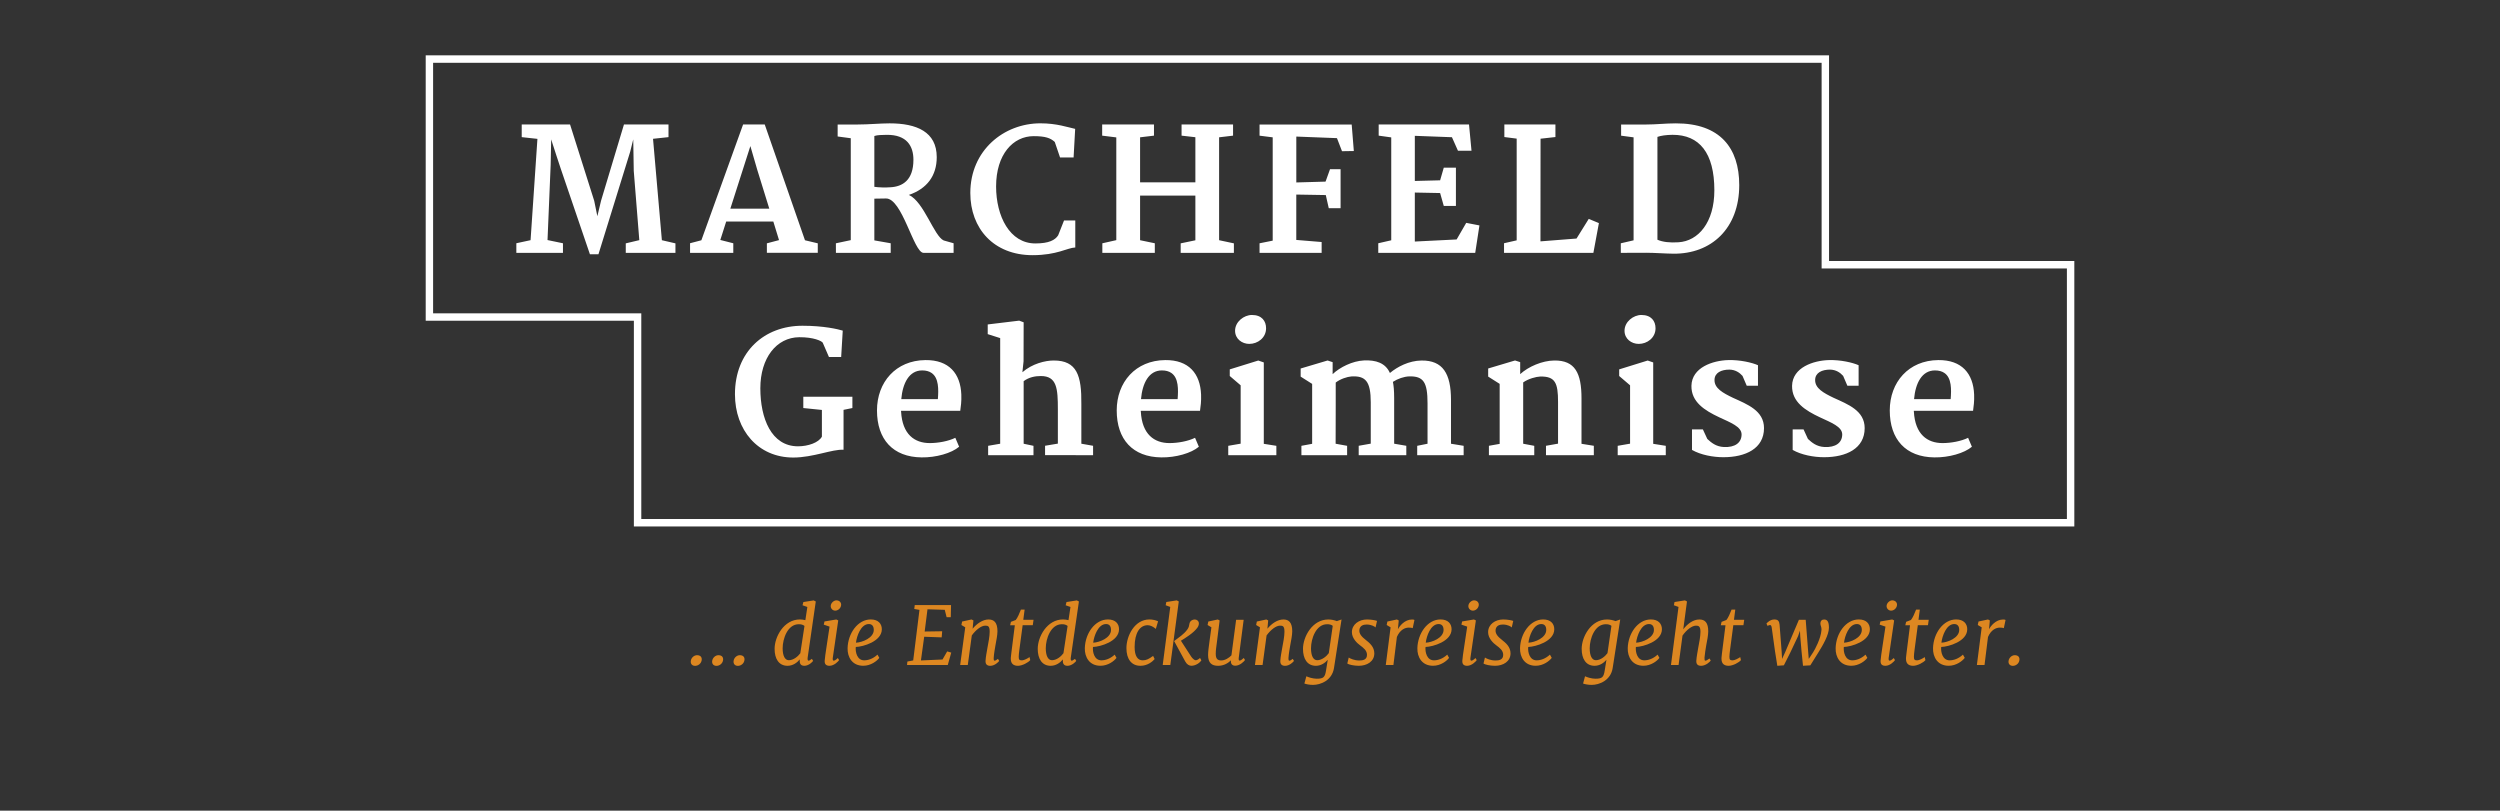
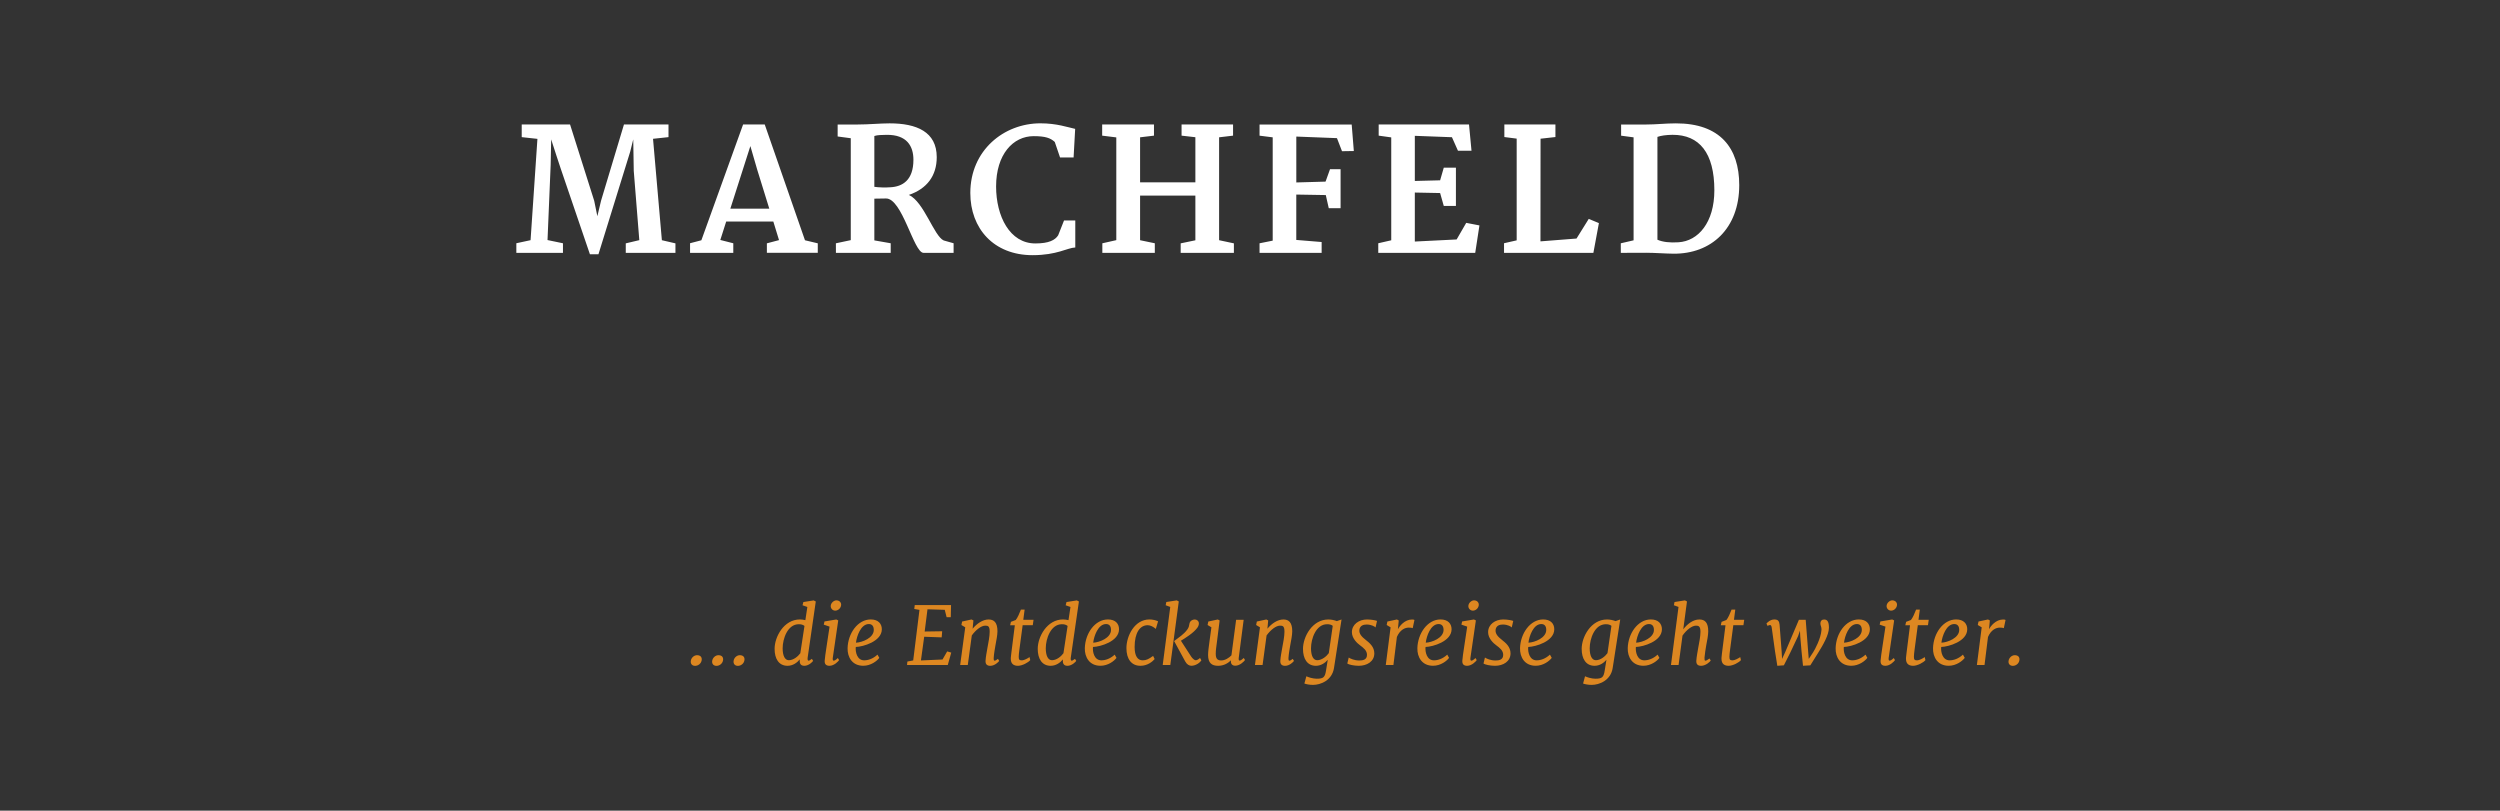
<svg xmlns="http://www.w3.org/2000/svg" xmlns:xlink="http://www.w3.org/1999/xlink" id="Ebene_1" x="0px" y="0px" viewBox="0 0 841.89 273" style="enable-background:new 0 0 841.89 273;" xml:space="preserve">
  <rect x="0" y="0" width="841.89" height="273" fill="#333333" stroke="none" />
  <style type="text/css">	.st0{clip-path:url(#SVGID_2_);fill:none;stroke:#FFFFFF;stroke-width:2.5;}	.st1{clip-path:url(#SVGID_4_);fill:#FFFFFF;}	.st2{clip-path:url(#SVGID_6_);fill:#FFFFFF;}	.st3{clip-path:url(#SVGID_8_);fill:#DD8721;}</style>
  <g>
    <g>
      <defs>
-         <rect id="SVGID_1_" x="143.36" y="18.64" width="555.18" height="212" />
-       </defs>
+         </defs>
      <clipPath id="SVGID_2_">
        <use xlink:href="#SVGID_1_" style="overflow:visible;" />
      </clipPath>
      <polygon class="st0" points="213.46,106.76 144.6,106.76 144.6,19.89 614.69,19.89 614.69,87.9 614.69,89.15 615.94,89.15     697.29,89.15 697.29,176.03 214.71,176.03 214.71,108.01 214.71,106.76   " />
    </g>
    <g>
      <defs>
        <rect id="SVGID_3_" x="143.36" y="18.64" width="555.18" height="212" />
      </defs>
      <clipPath id="SVGID_4_">
        <use xlink:href="#SVGID_3_" style="overflow:visible;" />
      </clipPath>
      <path class="st1" d="M558.15,80.73V46.1c1.2-0.42,2.84-0.67,5.09-0.7c9.02-0.03,14.08,6.07,14.08,18.68    c0,10.85-5.43,17.12-12.11,17.51C562.3,81.78,559.93,81.51,558.15,80.73 M545.82,85.15c2.84,0,5.73-0.03,8.57-0.03    c2.81,0,6.35,0.28,9.1,0.31c12.83,0.14,22.21-8.52,22.21-23.1c0-12.5-6.46-20.82-21.35-20.79c-3.56,0-6.57,0.39-10.08,0.39h-8.35    v3.76l4.2,0.56v34.68l-4.31,1L545.82,85.15L545.82,85.15z M506.49,85.15h30.09l1.86-10.02l-3.42-1.42l-4.12,6.62l-12.14,0.95    l0.03-34.57l5.01-0.56v-4.23h-17.2v4.23l4.15,0.53v34.26l-4.26,0.97L506.49,85.15L506.49,85.15z M464.14,85.15h32.65l1.42-9.24    l-4.45-0.86l-3.23,5.59l-14.08,0.7v-16.5l8.52,0.17l1.23,4.34h4.09V56.46h-4.09l-1.23,4.26l-8.52,0.22v-15.2l12.5,0.47l2.03,4.56    h4.56l-0.84-8.85h-30.42v3.76l4.23,0.59v34.65l-4.37,1V85.15z M424.14,85.15h20.93V81.5l-8.54-0.7V65.52l9.94,0.17l1,4.43h3.98    V56.98h-3.56l-1.5,4.18l-9.85,0.28V45.99l13.69,0.53l1.7,4.4l3.98-0.06l-0.72-8.93h-31.03v3.76l4.43,0.56v34.79l-4.43,0.89v3.22    H424.14z M371.22,85.15h17.67v-3.23l-4.96-1.03V65.86h18.62v15.06l-4.95,1.03v3.2h17.92v-3.2l-4.98-1.06V46.24l4.7-0.56v-3.76    H397.9v3.76l4.65,0.53v15.2h-18.62V46.24l4.68-0.56v-3.76h-17.45v3.76l4.76,0.59v34.6l-4.7,1.06V85.15z M326.76,65    c0,11.97,7.9,20.93,20.96,20.93c8.27,0,11.66-2.48,14.39-2.59v-9.1h-3.79l-1.98,5.01c-1.03,1.59-3.09,2.73-7.68,2.73    c-8.63,0-13.22-9.18-13.22-19.18c0-10.85,5.73-16.95,12.66-16.95c3.98,0,5.65,0.64,7.1,1.95l1.78,5.23h4.56l0.53-9.63    c-2.5-0.53-6.18-1.87-11.72-1.87C338.06,41.54,326.76,50.61,326.76,65 M294.44,62.91V45.8c1-0.36,2.67-0.36,4.06-0.39    c6.93-0.11,9.1,3.84,9.1,8.38c0,6.93-3.7,9.05-7.71,9.27C298.36,63.19,295.8,63.14,294.44,62.91 M281.5,85.15h18.45v-3.23    l-5.51-0.97V66.9l3.84-0.06c5.54-0.25,9.41,18.31,12.72,18.31h10.13v-3.23l-3.34-0.95c-3.26-1.45-6.65-13.02-11.72-15.33    c6.1-2.09,9.38-6.46,9.38-12.72c0-8.52-6.76-11.38-15.86-11.38c-3.2,0-7.04,0.39-10.8,0.39h-6.71v4.03l4.42,0.59v34.32l-5.01,1.06    L281.5,85.15L281.5,85.15z M245.95,70.26l6.74-21.07l2.31,7.96l4.06,13.11L245.95,70.26L245.95,70.26z M232.36,85.15h14.58v-3.23    l-4.37-1.11l1.98-6.21h15.87l1.92,6.26l-4.09,1.08v3.2h17.14v-3.2l-4.31-1.03l-13.55-38.99h-7.29l-14.05,38.99l-3.81,1v3.24    H232.36z M173.85,85.15h15.73v-3.23l-5.2-1.08l1.06-25.38l0.17-8.52c1.14,3.48,2.81,8.74,3.23,9.88l9.82,28.81h2.87l10.69-34.54    l1.03-4.15l0.17,10.58l1.87,23.35l-4.56,1.08v3.2h16.73v-3.2l-4.57-1.06l-2.98-34.15l5.21-0.56v-4.26h-15l-7.71,25.66l-1.25,5.23    l-1.06-5.2l-8.13-25.69h-16.28v4.26l5.29,0.58l-2.31,34.12l-4.79,1.03v3.24H173.85z" />
    </g>
    <g>
      <defs>
        <rect id="SVGID_5_" x="143.36" y="18.64" width="555.18" height="212" />
      </defs>
      <clipPath id="SVGID_6_">
        <use xlink:href="#SVGID_5_" style="overflow:visible;" />
      </clipPath>
-       <path class="st2" d="M644.57,134.4c0.47-5.37,2.65-9.66,7.04-9.66c1.34,0,2.37,0.31,3.15,0.84c2.51,1.67,2.39,5.65,2.14,8.82    H644.57z M636.39,138.22c0,9.77,5.4,15.7,15,15.81c4.87,0.08,10.13-1.42,12.66-3.59l-1.28-3.01c-2.37,1.17-5.82,1.78-8.6,1.78    c-5.15,0-9.24-2.95-9.66-10.58c0-0.08-0.03-0.17-0.03-0.28h19.96c0.19-1.45,0.45-3.17,0.36-5.48    c-0.28-7.04-4.12-11.69-12.08-11.61C642.74,121.35,636.39,128.7,636.39,138.22 M603.7,151.52c2.92,1.67,7.07,2.45,10.55,2.45    c7.49,0,13.69-2.92,13.69-9.8c0-5.9-5.65-8.01-10.47-10.21c-3.34-1.61-6.26-3.17-6.21-6.01c0.03-2.45,2.31-3.48,5.01-3.48    c2,0.03,3.42,1,4.42,2.11l1.42,3.31h3.79v-6.9c-2-0.89-6.04-1.84-10.02-1.73c-5.15,0.14-12.27,2.45-12.39,8.68    c-0.08,5.45,4.48,8.29,9.35,10.58c3.87,1.81,7.51,3.17,7.54,5.76c0,2.87-2.28,4.43-5.96,4.26c-2.7-0.14-4.26-1.5-5.59-2.73    l-1.47-3.2h-3.67v6.91H603.7z M569.8,151.52c2.92,1.67,7.07,2.45,10.55,2.45c7.49,0,13.69-2.92,13.69-9.8    c0-5.9-5.65-8.01-10.46-10.21c-3.34-1.61-6.26-3.17-6.21-6.01c0.03-2.45,2.31-3.48,5.01-3.48c2,0.03,3.42,1,4.42,2.11l1.42,3.31    h3.79v-6.9c-2-0.89-6.04-1.84-10.02-1.73c-5.15,0.14-12.27,2.45-12.39,8.68c-0.08,5.45,4.48,8.29,9.35,10.58    c3.87,1.81,7.52,3.17,7.54,5.76c0,2.87-2.28,4.43-5.96,4.26c-2.7-0.14-4.26-1.5-5.59-2.73l-1.48-3.2h-3.67v6.91H569.8z     M544.76,153.3h16.2v-3.17l-4.23-0.67v-27.41l-1.86-0.64l-9.6,2.98v2.23l3.67,3.14v19.65l-4.17,0.72v3.17H544.76z M551.86,115.81    c2.84,0,5.65-2.06,5.65-5.26c0-2.45-1.45-4.48-4.76-4.48c-2.7,0-5.68,2.28-5.68,5.32C547.07,114.14,549.41,115.81,551.86,115.81     M501.42,153.3h15.25v-3.17l-3.73-0.7v-20.65c1.75-1.25,4.34-1.92,5.73-1.98c5.09-0.11,6.01,2.2,6.01,8.52v14.08l-4.06,0.72v3.17    h16.11v-3.17l-4.15-0.67v-15.28c0-8.54-2.17-12.86-9.18-12.77c-4.06,0.05-8.71,2.06-11.47,4.59v-4.04l-1.73-0.56l-9.05,2.7v2.73    l3.87,2.45v20.21l-3.62,0.64v3.18H501.42z M438.26,153.3h15.39v-3.17l-3.87-0.7c0-3.59,0.03-10.74,0.03-12.97v-7.63    c1.56-1.23,3.87-1.95,5.26-2.06c4.79-0.28,6.54,1.64,6.54,8.74v13.89l-4.06,0.72v3.17h16.03v-3.17l-4.09-0.7V134.1    c0-2.62-0.17-4.26-0.42-5.51c1.67-1.06,3.7-1.78,5.51-1.84c4.79-0.11,6.15,1.98,6.15,9.07v13.61l-3.48,0.7v3.17h15.64v-3.17    l-4.26-0.7v-14.72c0-8.93-2.76-13.39-9.94-13.3c-4.23,0.05-8.13,2.11-10.63,4.2c-1.5-3.39-4.73-4.42-8.74-4.23    c-3.84,0.17-8.15,2.31-10.55,4.62v-4.04l-1.7-0.56l-9.07,2.7v2.73l3.87,2.45v20.18l-3.62,0.67L438.26,153.3L438.26,153.3z     M413.62,153.3h16.2v-3.17l-4.23-0.67v-27.41l-1.86-0.64l-9.6,2.98v2.23l3.67,3.14v19.65l-4.18,0.72L413.62,153.3L413.62,153.3z     M420.71,115.81c2.84,0,5.65-2.06,5.65-5.26c0-2.45-1.45-4.48-4.76-4.48c-2.7,0-5.68,2.28-5.68,5.32    C415.93,114.14,418.27,115.81,420.71,115.81 M384.24,134.4c0.47-5.37,2.64-9.66,7.04-9.66c1.34,0,2.37,0.31,3.15,0.84    c2.5,1.67,2.39,5.65,2.14,8.82H384.24z M376.06,138.22c0,9.77,5.4,15.7,15,15.81c4.87,0.08,10.13-1.42,12.66-3.59l-1.28-3.01    c-2.37,1.17-5.82,1.78-8.6,1.78c-5.15,0-9.24-2.95-9.66-10.58c0-0.08-0.03-0.17-0.03-0.28h19.96c0.2-1.45,0.45-3.17,0.36-5.48    c-0.28-7.04-4.12-11.69-12.08-11.61C382.41,121.35,376.06,128.7,376.06,138.22 M332.75,153.3h15.28v-3.17l-3.31-0.7v-21.07    c1.75-1.31,3.81-1.73,5.79-1.73c5.43,0,5.73,4.26,5.73,11.24v11.52l-4.31,0.72v3.15l16.17,0.03v-3.17l-3.95-0.7V136.1    c0.11-9.6-1.48-14.7-9.27-14.7c-2.92,0-7.24,1.06-10.58,3.95l0.39-3.7l0.03-13.11l-1.5-0.56l-10.6,1.28v3.26l4.2,1.34v35.57    l-4.06,0.7v3.17H332.75z M303.51,134.4c0.47-5.37,2.64-9.66,7.04-9.66c1.34,0,2.36,0.31,3.14,0.84c2.5,1.67,2.39,5.65,2.14,8.82    H303.51z M295.33,138.22c0,9.77,5.4,15.7,15,15.81c4.87,0.08,10.13-1.42,12.66-3.59l-1.28-3.01c-2.37,1.17-5.82,1.78-8.6,1.78    c-5.15,0-9.24-2.95-9.66-10.58c0-0.08-0.03-0.17-0.03-0.28h19.95c0.2-1.45,0.45-3.17,0.36-5.48c-0.28-7.04-4.12-11.69-12.08-11.61    C301.67,121.35,295.33,128.7,295.33,138.22 M247.5,132.76c0,12.08,7.76,21.32,19.65,21.32c6.68,0,13.17-2.87,16.92-2.62v-13.44    l2.98-0.61v-3.81h-16.53v3.81l6.26,0.64v8.99c-1.08,2.03-4.67,3.26-8.04,3.26c-9.02,0-12.69-9.46-12.69-19.54    c0-10.21,5.43-17.14,13.11-17.2c4.82-0.03,7.49,1.25,7.9,1.84l2.09,4.82h4.12l0.53-8.88c-1.56-0.47-6.35-1.64-13.55-1.64    C257.41,109.69,247.5,118.4,247.5,132.76" />
    </g>
    <g>
      <defs>
        <rect id="SVGID_7_" x="143.36" y="18.64" width="555.18" height="212" />
      </defs>
      <clipPath id="SVGID_8_">
        <use xlink:href="#SVGID_7_" style="overflow:visible;" />
      </clipPath>
      <path class="st3" d="M676.39,222.58c-0.13,1.03,0.52,1.65,1.45,1.65c1.04,0,2.06-0.77,2.21-1.94c0.12-0.9-0.33-1.65-1.58-1.65    C677.49,220.65,676.54,221.49,676.39,222.58 M665.73,223.94h2.57l1.17-9.44c1.03-2.39,2.7-3.15,3.97-3.15    c0.65,0,1.09,0.05,1.36,0.18l0.58-2.74c-0.15-0.14-0.54-0.17-0.8-0.17c-2.52,0-4.24,2.25-4.77,3.3l0.28-2.99l-0.63-0.32    l-3.19,0.69l-0.24,1.17l1.32,0.79L665.73,223.94z M653.78,216.43c0.26-2.22,1.65-6.28,4.34-6.28c0.97,0,1.66,0.59,1.66,1.98    C659.78,214.81,655.92,216.34,653.78,216.43 M650.96,218.27c-0.08,3.01,1.54,5.93,5.27,5.93c2.56,0,4.65-1.62,5.41-2.66    l-0.61-1.09c-1.52,1.41-3.16,1.92-4.48,1.92c-2.4,0-3.02-2.82-2.84-4.5c2.51-0.08,8.77-1.88,8.77-5.97c0-1.86-1.21-3.3-3.74-3.3    C654.38,208.61,651.09,213.3,650.96,218.27 M641.85,221.85c0,1.81,1.09,2.36,2.41,2.36c1.46,0,3.52-1.13,4.14-1.91l-0.24-1.03    c-0.55,0.42-1.85,1.11-2.53,1.11c-0.91,0-1.11-0.25-1.11-1.23c0-0.51,0.09-1.36,0.22-2.35l1.09-8.25h3.42l0.26-1.83h-3.45    l0.45-3.44h-1.25c-0.45,1.19-1.17,2.85-1.75,3.51l-1.62,0.62l-0.26,1.15h1.58l-1.2,9.54C641.83,221.41,641.85,221.7,641.85,221.85     M633.3,222.47c-0.09,1.28,0.57,1.74,1.62,1.74c1.6,0,2.98-1.53,3.23-1.91l-0.42-0.7c-0.75,0.71-1.13,0.88-1.41,0.88    c-0.28,0-0.38-0.36-0.29-1l1.83-12.55l-0.65-0.32l-3.98,0.67l-0.24,1.07l1.95,0.67C634.22,216.08,633.46,220.34,633.3,222.47     M636.84,205.64c1.03,0,1.95-0.92,1.99-1.95c0.04-0.82-0.59-1.52-1.61-1.52c-0.84,0-1.86,0.87-1.9,1.88    C635.29,204.92,635.99,205.64,636.84,205.64 M620.98,216.43c0.26-2.22,1.65-6.28,4.34-6.28c0.98,0,1.66,0.59,1.66,1.98    C626.98,214.81,623.11,216.34,620.98,216.43 M618.16,218.27c-0.08,3.01,1.54,5.93,5.27,5.93c2.56,0,4.65-1.62,5.41-2.66    l-0.61-1.09c-1.52,1.41-3.16,1.92-4.48,1.92c-2.4,0-3.02-2.82-2.83-4.5c2.5-0.08,8.77-1.88,8.77-5.97c0-1.86-1.21-3.3-3.74-3.3    C621.57,208.61,618.29,213.3,618.16,218.27 M598.52,224.21l2.21-0.16l2.19-4.35l2.58-5.46l0.65-1.87l0.09,1.86l0.43,5.04l0.5,4.93    l2.47-0.14l2.71-4.35c1.48-2.36,3.55-5.88,3.55-8.32c0-1.9-0.46-2.77-1.62-2.77c-0.73,0-1.25,0.45-1.25,1.42    c0,0.55,0.42,1.16,0.37,2.06c-0.18,2.89-2.25,6.71-2.83,7.59l-1.46,2.21l-0.2-2.44l-0.83-10.74h-2.29l-4.65,10.97l-1.02,2.21    l-0.14-2.44l-0.69-9.04c-0.12-1.16-0.43-1.81-1.79-1.81s-2.44,1.11-2.64,1.39l0.39,0.79c0.3-0.2,0.57-0.32,0.83-0.3    c0.25,0.01,0.43,0.2,0.54,0.74l1.12,8.04L598.52,224.21z M579.72,221.85c0,1.81,1.09,2.36,2.41,2.36c1.46,0,3.52-1.13,4.14-1.91    l-0.24-1.03c-0.55,0.42-1.85,1.11-2.53,1.11c-0.91,0-1.11-0.25-1.11-1.23c0-0.51,0.09-1.36,0.22-2.35l1.09-8.25h3.41l0.26-1.83    h-3.45l0.45-3.44h-1.25c-0.45,1.19-1.17,2.85-1.75,3.51l-1.62,0.62l-0.26,1.15h1.58l-1.2,9.54    C579.71,221.41,579.72,221.7,579.72,221.85 M562.71,223.94h2.56l1.32-9.89c1.32-1.9,3.16-3.36,4.55-3.36c0.8,0,1.5,0.14,1.5,2.04    c0,1.65-0.45,3.82-0.74,5.37c-0.25,1.48-0.58,3.14-0.65,4.38c-0.08,1.28,0.57,1.73,1.62,1.73c1.6,0,3.03-1.41,3.23-1.77    l-0.41-0.69c-0.78,0.59-1.13,0.74-1.41,0.74c-0.25,0-0.3-0.37-0.28-1c0.11-1.36,0.37-2.86,0.59-4.21    c0.29-1.48,0.67-3.38,0.67-4.69c0-2.98-1.16-3.98-2.98-3.98c-2.08,0-4.05,1.48-5.43,3.32l1.25-9.39l-0.68-0.36l-3.51,0.55    l-0.22,1.09l1.56,0.57L562.71,223.94z M550.97,216.43c0.26-2.22,1.65-6.28,4.34-6.28c0.98,0,1.66,0.59,1.66,1.98    C556.97,214.81,553.1,216.34,550.97,216.43 M548.15,218.27c-0.08,3.01,1.54,5.93,5.27,5.93c2.56,0,4.65-1.62,5.4-2.66l-0.61-1.09    c-1.52,1.41-3.16,1.92-4.48,1.92c-2.4,0-3.02-2.82-2.84-4.5c2.51-0.08,8.77-1.88,8.77-5.97c0-1.86-1.21-3.3-3.74-3.3    C551.56,208.61,548.28,213.3,548.15,218.27 M537.42,222.33c-1.28,0-2.08-1.44-2.08-4.01c0-3.2,1.66-8.11,5.43-8.11    c0.72,0,1.38,0.13,1.89,0.54l-1.33,9.2C540.56,221.02,539.02,222.33,537.42,222.33 M533.77,227.74l-0.66,2.44    c0.53,0.22,1.73,0.46,2.89,0.46c2.6,0,6.43-1.52,7.08-5.68l2.54-16.35l-1.58,0.55c-0.73-0.28-1.78-0.55-2.86-0.55    c-5.42,0-8.54,5.85-8.54,9.9c0,3.3,1.4,5.7,4.35,5.7c1.71,0,3.12-0.98,3.99-2.02l-0.59,3.67c-0.36,2.19-0.86,2.7-3.1,2.7    C535.93,228.56,534.51,228.08,533.77,227.74 M514.71,216.43c0.26-2.22,1.65-6.28,4.34-6.28c0.98,0,1.66,0.59,1.66,1.98    C520.7,214.81,516.84,216.34,514.71,216.43 M511.88,218.27c-0.08,3.01,1.54,5.93,5.27,5.93c2.56,0,4.65-1.62,5.41-2.66l-0.61-1.09    c-1.52,1.41-3.16,1.92-4.48,1.92c-2.4,0-3.02-2.82-2.83-4.5c2.51-0.08,8.77-1.88,8.77-5.97c0-1.86-1.21-3.3-3.74-3.3    C515.3,208.61,512.02,213.3,511.88,218.27 M499.58,223.43c0.46,0.4,2.28,0.78,3.88,0.78c2.75,0,5.22-1.46,5.22-4.18    c0-2.21-1.6-3.52-2.95-4.59c-1.15-0.9-2.25-1.96-2.08-3.35c0.17-1.41,1.35-1.78,2.45-1.78c1.66,0,2.85,0.76,2.99,0.99l0.5-2.2    c-0.43-0.2-1.96-0.49-3.38-0.49c-2.68,0-5.08,1.65-5.08,4.27c0,2.14,1.83,3.76,2.76,4.44c1.15,0.86,2.32,1.74,2.32,3.2    c0,1.74-1.5,1.9-2.62,1.9c-1.6,0-2.97-0.61-3.53-0.99L499.58,223.43z M492.45,222.47c-0.09,1.28,0.57,1.74,1.62,1.74    c1.6,0,2.98-1.53,3.23-1.91l-0.42-0.7c-0.75,0.71-1.13,0.88-1.41,0.88s-0.38-0.36-0.29-1l1.83-12.55l-0.65-0.32l-3.98,0.67    l-0.24,1.07l1.95,0.67C493.38,216.08,492.61,220.34,492.45,222.47 M496,205.64c1.03,0,1.95-0.92,1.99-1.95    c0.04-0.82-0.59-1.52-1.61-1.52c-0.84,0-1.86,0.87-1.9,1.88C494.44,204.92,495.14,205.64,496,205.64 M480.13,216.43    c0.26-2.22,1.65-6.28,4.34-6.28c0.98,0,1.66,0.59,1.66,1.98C486.13,214.81,482.27,216.34,480.13,216.43 M477.31,218.27    c-0.08,3.01,1.54,5.93,5.27,5.93c2.56,0,4.65-1.62,5.4-2.66l-0.61-1.09c-1.52,1.41-3.16,1.92-4.48,1.92c-2.4,0-3.02-2.82-2.83-4.5    c2.5-0.08,8.77-1.88,8.77-5.97c0-1.86-1.21-3.3-3.74-3.3C480.73,208.61,477.44,213.3,477.31,218.27 M466.67,223.94h2.57l1.17-9.44    c1.03-2.39,2.7-3.15,3.97-3.15c0.65,0,1.09,0.05,1.36,0.18l0.58-2.74c-0.14-0.14-0.54-0.17-0.8-0.17c-2.52,0-4.24,2.25-4.77,3.3    l0.28-2.99l-0.63-0.32l-3.19,0.69l-0.24,1.17l1.32,0.79L466.67,223.94z M453.71,223.43c0.46,0.4,2.28,0.78,3.88,0.78    c2.76,0,5.22-1.46,5.22-4.18c0-2.21-1.6-3.52-2.95-4.59c-1.15-0.9-2.26-1.96-2.08-3.35c0.17-1.41,1.34-1.78,2.45-1.78    c1.66,0,2.85,0.76,2.99,0.99l0.5-2.2c-0.43-0.2-1.96-0.49-3.38-0.49c-2.68,0-5.08,1.65-5.08,4.27c0,2.14,1.83,3.76,2.76,4.44    c1.15,0.86,2.32,1.74,2.32,3.2c0,1.74-1.5,1.9-2.62,1.9c-1.6,0-2.97-0.61-3.53-0.99L453.71,223.43z M443.57,222.33    c-1.28,0-2.08-1.44-2.08-4.01c0-3.2,1.66-8.11,5.43-8.11c0.73,0,1.39,0.13,1.89,0.54l-1.33,9.2    C446.71,221.02,445.16,222.33,443.57,222.33 M439.92,227.74l-0.66,2.44c0.53,0.22,1.73,0.46,2.89,0.46c2.6,0,6.43-1.52,7.08-5.68    l2.54-16.35l-1.58,0.55c-0.73-0.28-1.78-0.55-2.86-0.55c-5.42,0-8.54,5.85-8.54,9.9c0,3.3,1.4,5.7,4.35,5.7    c1.71,0,3.12-0.98,3.99-2.02l-0.59,3.67c-0.36,2.19-0.86,2.7-3.1,2.7C442.08,228.56,440.66,228.08,439.92,227.74 M422.61,223.94    h2.57l1.35-9.95c1.33-1.86,3.18-3.3,4.52-3.3c0.94,0,1.5,0.14,1.5,2.04c0,1.65-0.46,3.82-0.74,5.37    c-0.26,1.48-0.58,3.14-0.65,4.38c-0.08,1.28,0.57,1.74,1.62,1.74c1.46,0,2.77-1.32,2.97-1.65l-0.41-0.69    c-0.61,0.49-0.92,0.61-1.15,0.61c-0.25,0-0.32-0.37-0.28-1c0.08-1.36,0.36-2.86,0.59-4.21c0.26-1.48,0.67-3.38,0.67-4.69    c0-2.98-1.16-3.98-2.98-3.98c-1.96,0-3.96,1.37-5.38,3.11l0.26-2.79l-0.63-0.32l-3.19,0.69l-0.24,1.17l1.29,0.78L422.61,223.94z     M406.83,220.58c0,2.76,1.33,3.63,3.36,3.63c1.99,0,3.39-0.91,4.35-1.85c-0.16,1.11,0.34,1.82,1.46,1.82    c1.58,0,3.03-1.53,3.26-1.91l-0.41-0.7c-0.78,0.71-1.12,0.88-1.4,0.88c-0.29,0-0.38-0.32-0.29-1l1.65-12.73h-2.54l-1.58,11.98    c-0.86,0.88-2.17,1.7-3.39,1.7c-1.15,0-1.89-0.39-1.89-2.23c0-1.33,0.2-2.4,0.4-3.99l0.91-7.25l-0.63-0.32l-3.19,0.69l-0.24,1.17    l1.29,0.78l-0.66,4.82C407.08,217.64,406.83,219.42,406.83,220.58 M399.15,222.78c0.57,1.03,1.35,1.42,2.06,1.42    c1.46,0,2.86-1.02,3.36-1.83l-0.45-0.8c-0.57,0.54-1.12,0.78-1.46,0.78c-0.39,0-1.05-0.53-1.53-1.25l-3.45-5.33    c1.36-0.83,4.35-2.65,5.59-4.46c0.34-0.5,0.47-1,0.46-1.42c-0.03-0.75-0.66-1.28-1.4-1.28c-0.73,0-1.6,0.45-1.78,1.42    c-0.11,0.55-0.14,1.2-0.71,1.96c-1.27,1.7-2.66,2.5-4.44,3.89h0.03l-0.03,0.01L399.15,222.78z M391.55,223.94h2.56l2.85-21.4    l-0.69-0.36l-3.51,0.55l-0.21,1.09l1.54,0.57L391.55,223.94z M384.05,224.21c2.49,0,4.14-1.52,4.78-2.26l-0.51-1.07    c-1.45,1.04-2.25,1.49-3.53,1.49c-1.63,0-2.7-1.36-2.7-4.5c0-4.75,1.77-7.33,4.4-7.33c0.95,0,1.92,0.54,2.74,1.25l0.76-2.56    c-0.75-0.38-1.95-0.63-2.9-0.63c-5.08,0-7.76,5.62-7.76,9.66C379.33,222,381.07,224.21,384.05,224.21 M368.14,216.43    c0.26-2.22,1.65-6.28,4.34-6.28c0.98,0,1.66,0.59,1.66,1.98C374.14,214.81,370.28,216.34,368.14,216.43 M365.32,218.27    c-0.08,3.01,1.54,5.93,5.27,5.93c2.56,0,4.65-1.62,5.4-2.66l-0.61-1.09c-1.52,1.41-3.16,1.92-4.48,1.92c-2.4,0-3.02-2.82-2.83-4.5    c2.51-0.08,8.77-1.88,8.77-5.97c0-1.86-1.21-3.3-3.74-3.3C368.73,208.61,365.45,213.3,365.32,218.27 M354.25,222.33    c-1.28,0-2.08-1.44-2.08-4.01c0-3.2,1.66-8.11,5.43-8.11c0.75,0,1.42,0.14,1.92,0.58l-1.4,9.19    C357.36,221.04,355.83,222.33,354.25,222.33 M353.82,224.21c1.78,0,3.23-1.05,4.1-2.14v0.36c-0.05,1.28,0.54,1.78,1.58,1.78    c1.46,0,2.72-1.32,2.93-1.65l-0.41-0.69c-0.62,0.49-0.92,0.61-1.15,0.61c-0.25,0-0.36-0.37-0.28-1l2.74-18.93l-0.7-0.36    l-3.48,0.55l-0.28,1.09l1.62,0.57l-0.67,4.44c-0.59-0.13-1.24-0.24-1.82-0.24c-5.42,0-8.54,5.85-8.54,9.9    C349.47,221.81,350.86,224.21,353.82,224.21 M340.39,221.85c0,1.81,1.09,2.36,2.41,2.36c1.46,0,3.52-1.13,4.14-1.91l-0.24-1.03    c-0.55,0.42-1.85,1.11-2.53,1.11c-0.91,0-1.11-0.25-1.11-1.23c0-0.51,0.09-1.36,0.22-2.35l1.1-8.25h3.41l0.26-1.83h-3.45    l0.45-3.44h-1.25c-0.45,1.19-1.17,2.85-1.75,3.51l-1.62,0.62l-0.26,1.15h1.58l-1.2,9.54C340.38,221.41,340.39,221.7,340.39,221.85     M323.34,223.94h2.57l1.35-9.95c1.33-1.86,3.18-3.3,4.52-3.3c0.94,0,1.5,0.14,1.5,2.04c0,1.65-0.46,3.82-0.74,5.37    c-0.26,1.48-0.58,3.14-0.65,4.38c-0.08,1.28,0.57,1.74,1.62,1.74c1.46,0,2.77-1.32,2.97-1.65l-0.41-0.69    c-0.61,0.49-0.92,0.61-1.15,0.61c-0.25,0-0.32-0.37-0.28-1c0.08-1.36,0.36-2.86,0.59-4.21c0.26-1.48,0.67-3.38,0.67-4.69    c0-2.98-1.16-3.98-2.98-3.98c-1.96,0-3.95,1.37-5.38,3.11l0.26-2.79l-0.63-0.32L324,209.3l-0.24,1.17l1.29,0.78L323.34,223.94z     M305.45,223.94h13.72l1.17-4.17l-1.37-0.41l-1.57,2.73l-7.27,0.32l1.1-7.98l5.89,0.21l0.16-2.06l-5.89,0.09l0.95-7.49l5.81,0.18    l0.63,2.48h1.4l0.09-4.09h-12.22l-0.16,1.33l1.75,0.3l-2.11,17.02l-1.96,0.38L305.45,223.94z M288.25,216.43    c0.26-2.22,1.65-6.28,4.34-6.28c0.98,0,1.66,0.59,1.66,1.98C294.25,214.81,290.39,216.34,288.25,216.43 M285.43,218.27    c-0.08,3.01,1.54,5.93,5.27,5.93c2.56,0,4.65-1.62,5.41-2.66l-0.61-1.09c-1.52,1.41-3.16,1.92-4.48,1.92    c-2.4,0-3.02-2.82-2.83-4.5c2.5-0.08,8.77-1.88,8.77-5.97c0-1.86-1.21-3.3-3.74-3.3C288.84,208.61,285.56,213.3,285.43,218.27     M277.72,222.47c-0.09,1.28,0.57,1.74,1.62,1.74c1.6,0,2.98-1.53,3.23-1.91l-0.42-0.7c-0.75,0.71-1.13,0.88-1.41,0.88    s-0.38-0.36-0.29-1l1.83-12.55l-0.65-0.32l-3.98,0.67l-0.24,1.07l1.95,0.67C278.65,216.08,277.88,220.34,277.72,222.47     M281.27,205.64c1.03,0,1.95-0.92,1.99-1.95c0.04-0.82-0.59-1.52-1.61-1.52c-0.84,0-1.86,0.87-1.9,1.88    C279.71,204.92,280.41,205.64,281.27,205.64 M265.64,222.33c-1.28,0-2.08-1.44-2.08-4.01c0-3.2,1.66-8.11,5.43-8.11    c0.75,0,1.42,0.14,1.92,0.58l-1.4,9.19C268.75,221.04,267.22,222.33,265.64,222.33 M265.21,224.21c1.78,0,3.23-1.05,4.1-2.14v0.36    c-0.05,1.28,0.54,1.78,1.58,1.78c1.46,0,2.72-1.32,2.93-1.65l-0.41-0.69c-0.62,0.49-0.92,0.61-1.15,0.61c-0.25,0-0.36-0.37-0.28-1    l2.74-18.93l-0.7-0.36l-3.48,0.55l-0.28,1.09l1.62,0.57l-0.67,4.44c-0.59-0.13-1.24-0.24-1.82-0.24c-5.42,0-8.54,5.85-8.54,9.9    C260.85,221.81,262.25,224.21,265.21,224.21 M247.04,222.58c-0.13,1.03,0.51,1.65,1.45,1.65c1.04,0,2.06-0.77,2.21-1.94    c0.12-0.9-0.33-1.65-1.58-1.65C248.13,220.65,247.18,221.49,247.04,222.58 M239.83,222.58c-0.13,1.03,0.51,1.65,1.45,1.65    c1.04,0,2.06-0.77,2.22-1.94c0.12-0.9-0.33-1.65-1.58-1.65C240.93,220.65,239.98,221.49,239.83,222.58 M232.63,222.58    c-0.13,1.03,0.51,1.65,1.45,1.65c1.04,0,2.06-0.77,2.22-1.94c0.12-0.9-0.33-1.65-1.58-1.65    C233.72,220.65,232.77,221.49,232.63,222.58" />
    </g>
  </g>
</svg>